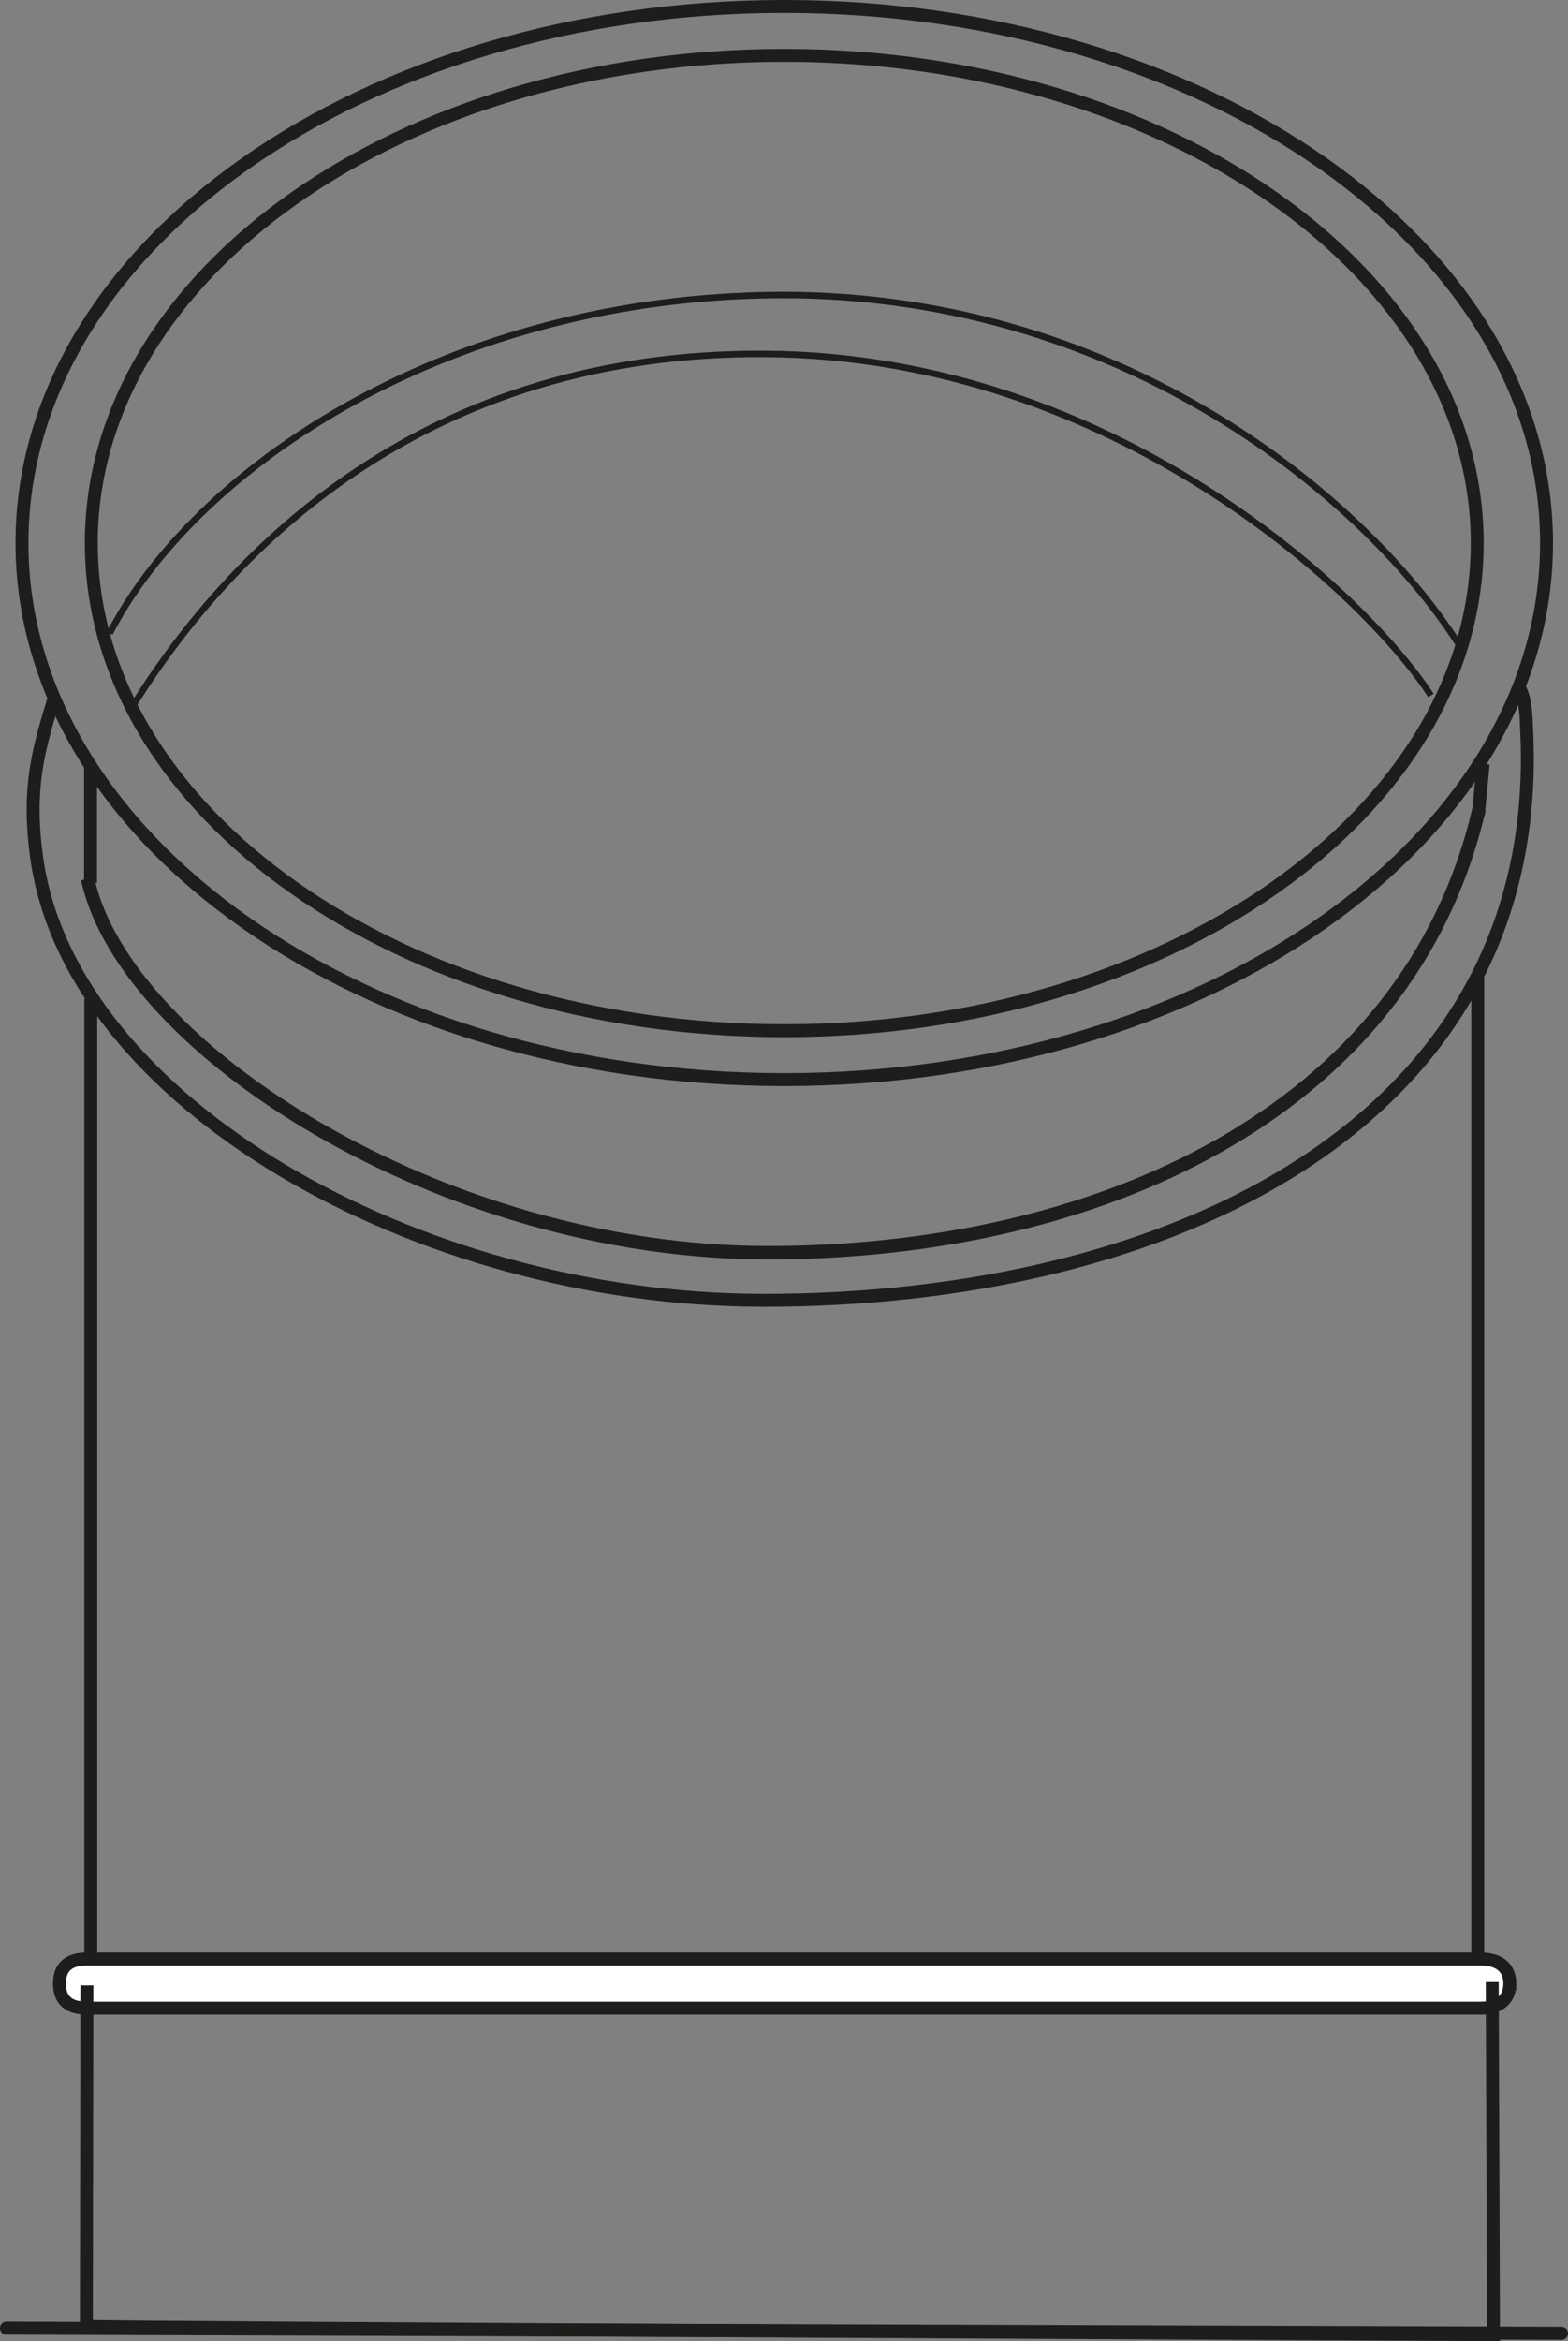
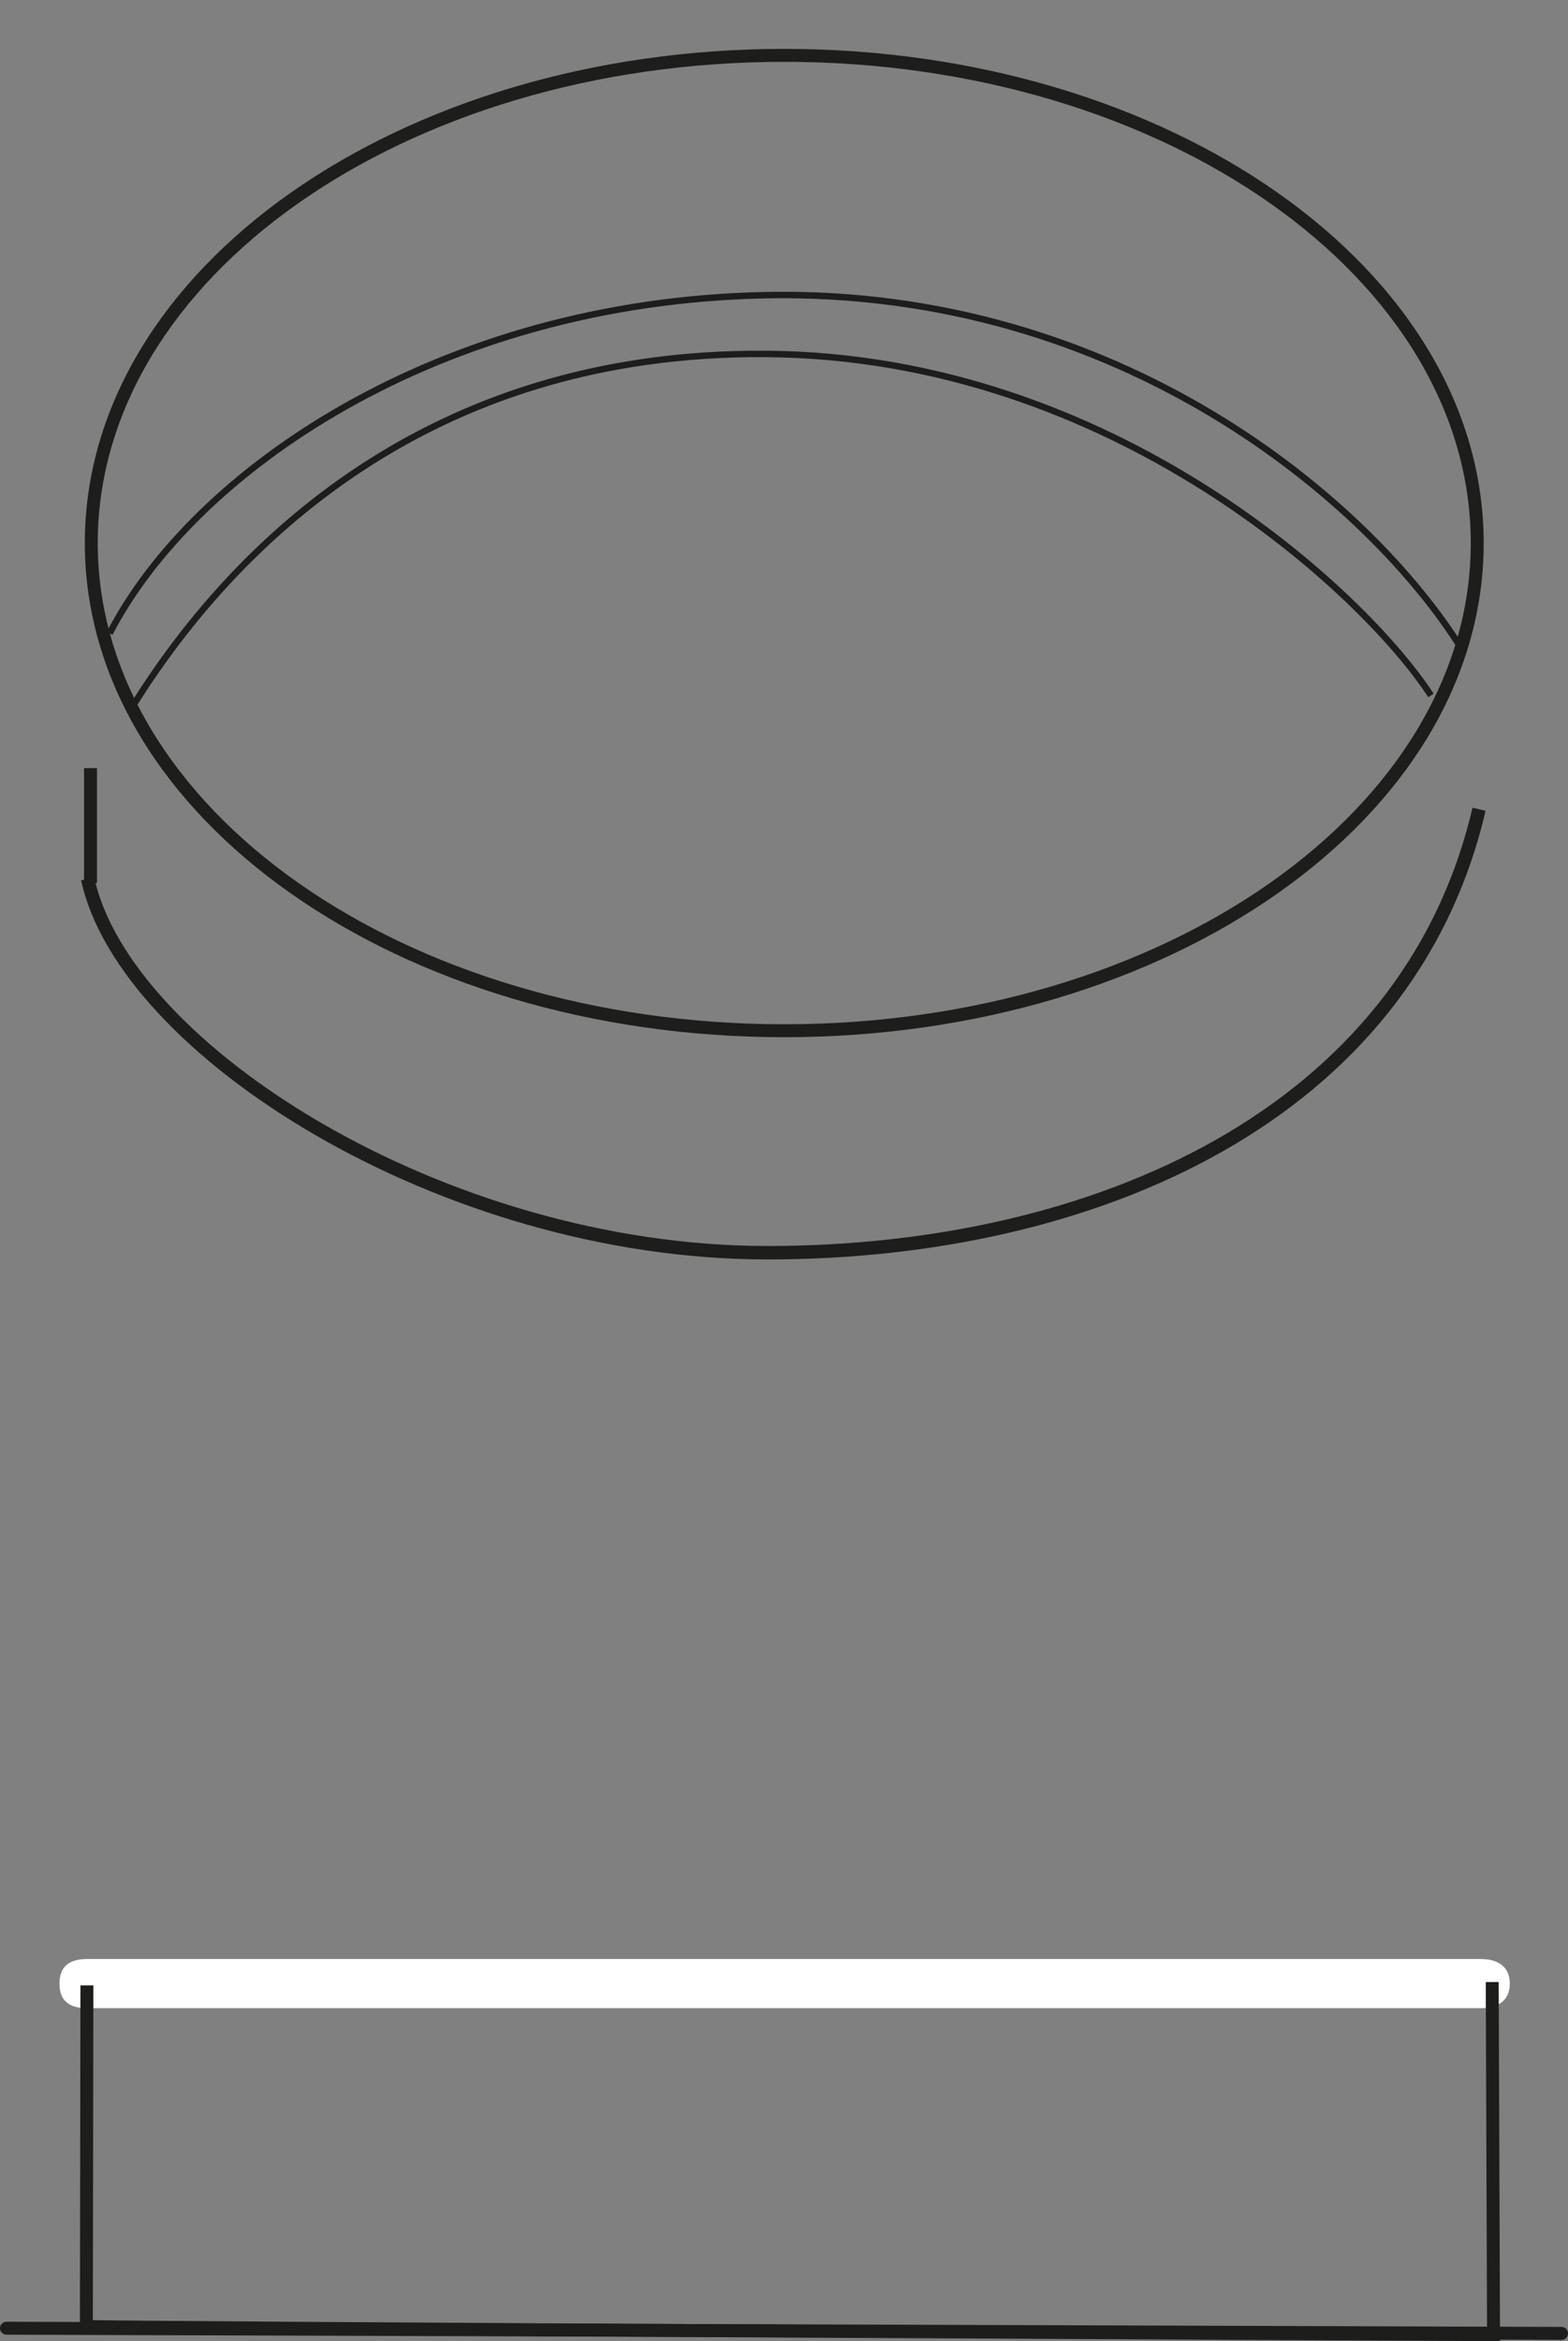
<svg xmlns="http://www.w3.org/2000/svg" id="Livello_2" data-name="Livello 2" viewBox="0 0 60.63 90.49">
  <rect x="0" y="0" width="60.63" height="90.49" fill="#808080" stroke="none" />
  <defs>
    <style>
      .cls-1 {
        stroke-width: .25px;
      }

      .cls-1, .cls-2, .cls-3, .cls-4 {
        fill: none;
        stroke: #1d1d1b;
      }

      .cls-2, .cls-3 {
        stroke-width: .5px;
      }

      .cls-5 {
        fill: #fff;
      }

      .cls-3 {
        stroke-linecap: round;
        stroke-linejoin: round;
      }

      .cls-4 {
        stroke-width: .52px;
      }
    </style>
  </defs>
  <g id="Livello_1-2" data-name="Livello 1">
    <g>
      <path class="cls-2" d="M57.12,20.99c0,10.41-12,18.85-26.8,18.85S3.53,31.4,3.53,20.99,15.52,2.14,30.32,2.14s26.8,8.44,26.8,18.85Z" />
      <line class="cls-2" x1="3.5" y1="34.13" x2="3.5" y2="29.69" />
      <line class="cls-5" x1="3.51" y1="75.86" x2="3.5" y2="38.61" />
-       <path class="cls-2" d="M2.09,27c-.62,2.01-1.04,3.49-.67,6.16,1.31,9.42,14.66,17.06,28.01,17.1,15.69.04,30.48-6.82,29.59-22.25,0,0,0-1.01-.27-1.42M57.35,29.53l-.19,1.98M57.14,37.71v38.18M3.51,75.86v-37.25" />
      <path class="cls-5" d="M58.38,76.67c0,.52-.3.95-1.13.95H3.36c-.83,0-1.06-.43-1.06-.95s.23-.95,1.06-.95h53.89c.83,0,1.13.43,1.13.95" />
-       <path class="cls-2" d="M58.38,76.67c0,.52-.3.95-1.13.95H3.36c-.83,0-1.06-.43-1.06-.95s.23-.95,1.06-.95h53.89c.83,0,1.13.43,1.13.95Z" />
      <path class="cls-4" d="M3.39,33.97c1.42,6.58,13.71,14.45,26.29,14.45s24.74-5.28,27.51-17.14" />
      <path class="cls-1" d="M4.24,24.48c3.24-6.27,12.71-12.8,25.3-13.07,13.79-.3,23.46,8.01,26.99,13.69M5.21,27.17c3.78-6,11.25-13.59,24.42-13.49,13.39.1,23.14,9.26,25.7,13.2" />
      <path class="cls-2" d="M57.7,76.61l.05,13.63s-54.41-.26-54.41-.32l.02-13.18" />
-       <path class="cls-2" d="M59.8,20.99c0,11.45-13.2,20.74-29.48,20.74S.85,32.44.85,20.99,14.04.25,30.32.25s29.48,9.28,29.48,20.74Z" />
      <path class="cls-3" d="M.25,89.99l60.13.2" />
    </g>
  </g>
</svg>